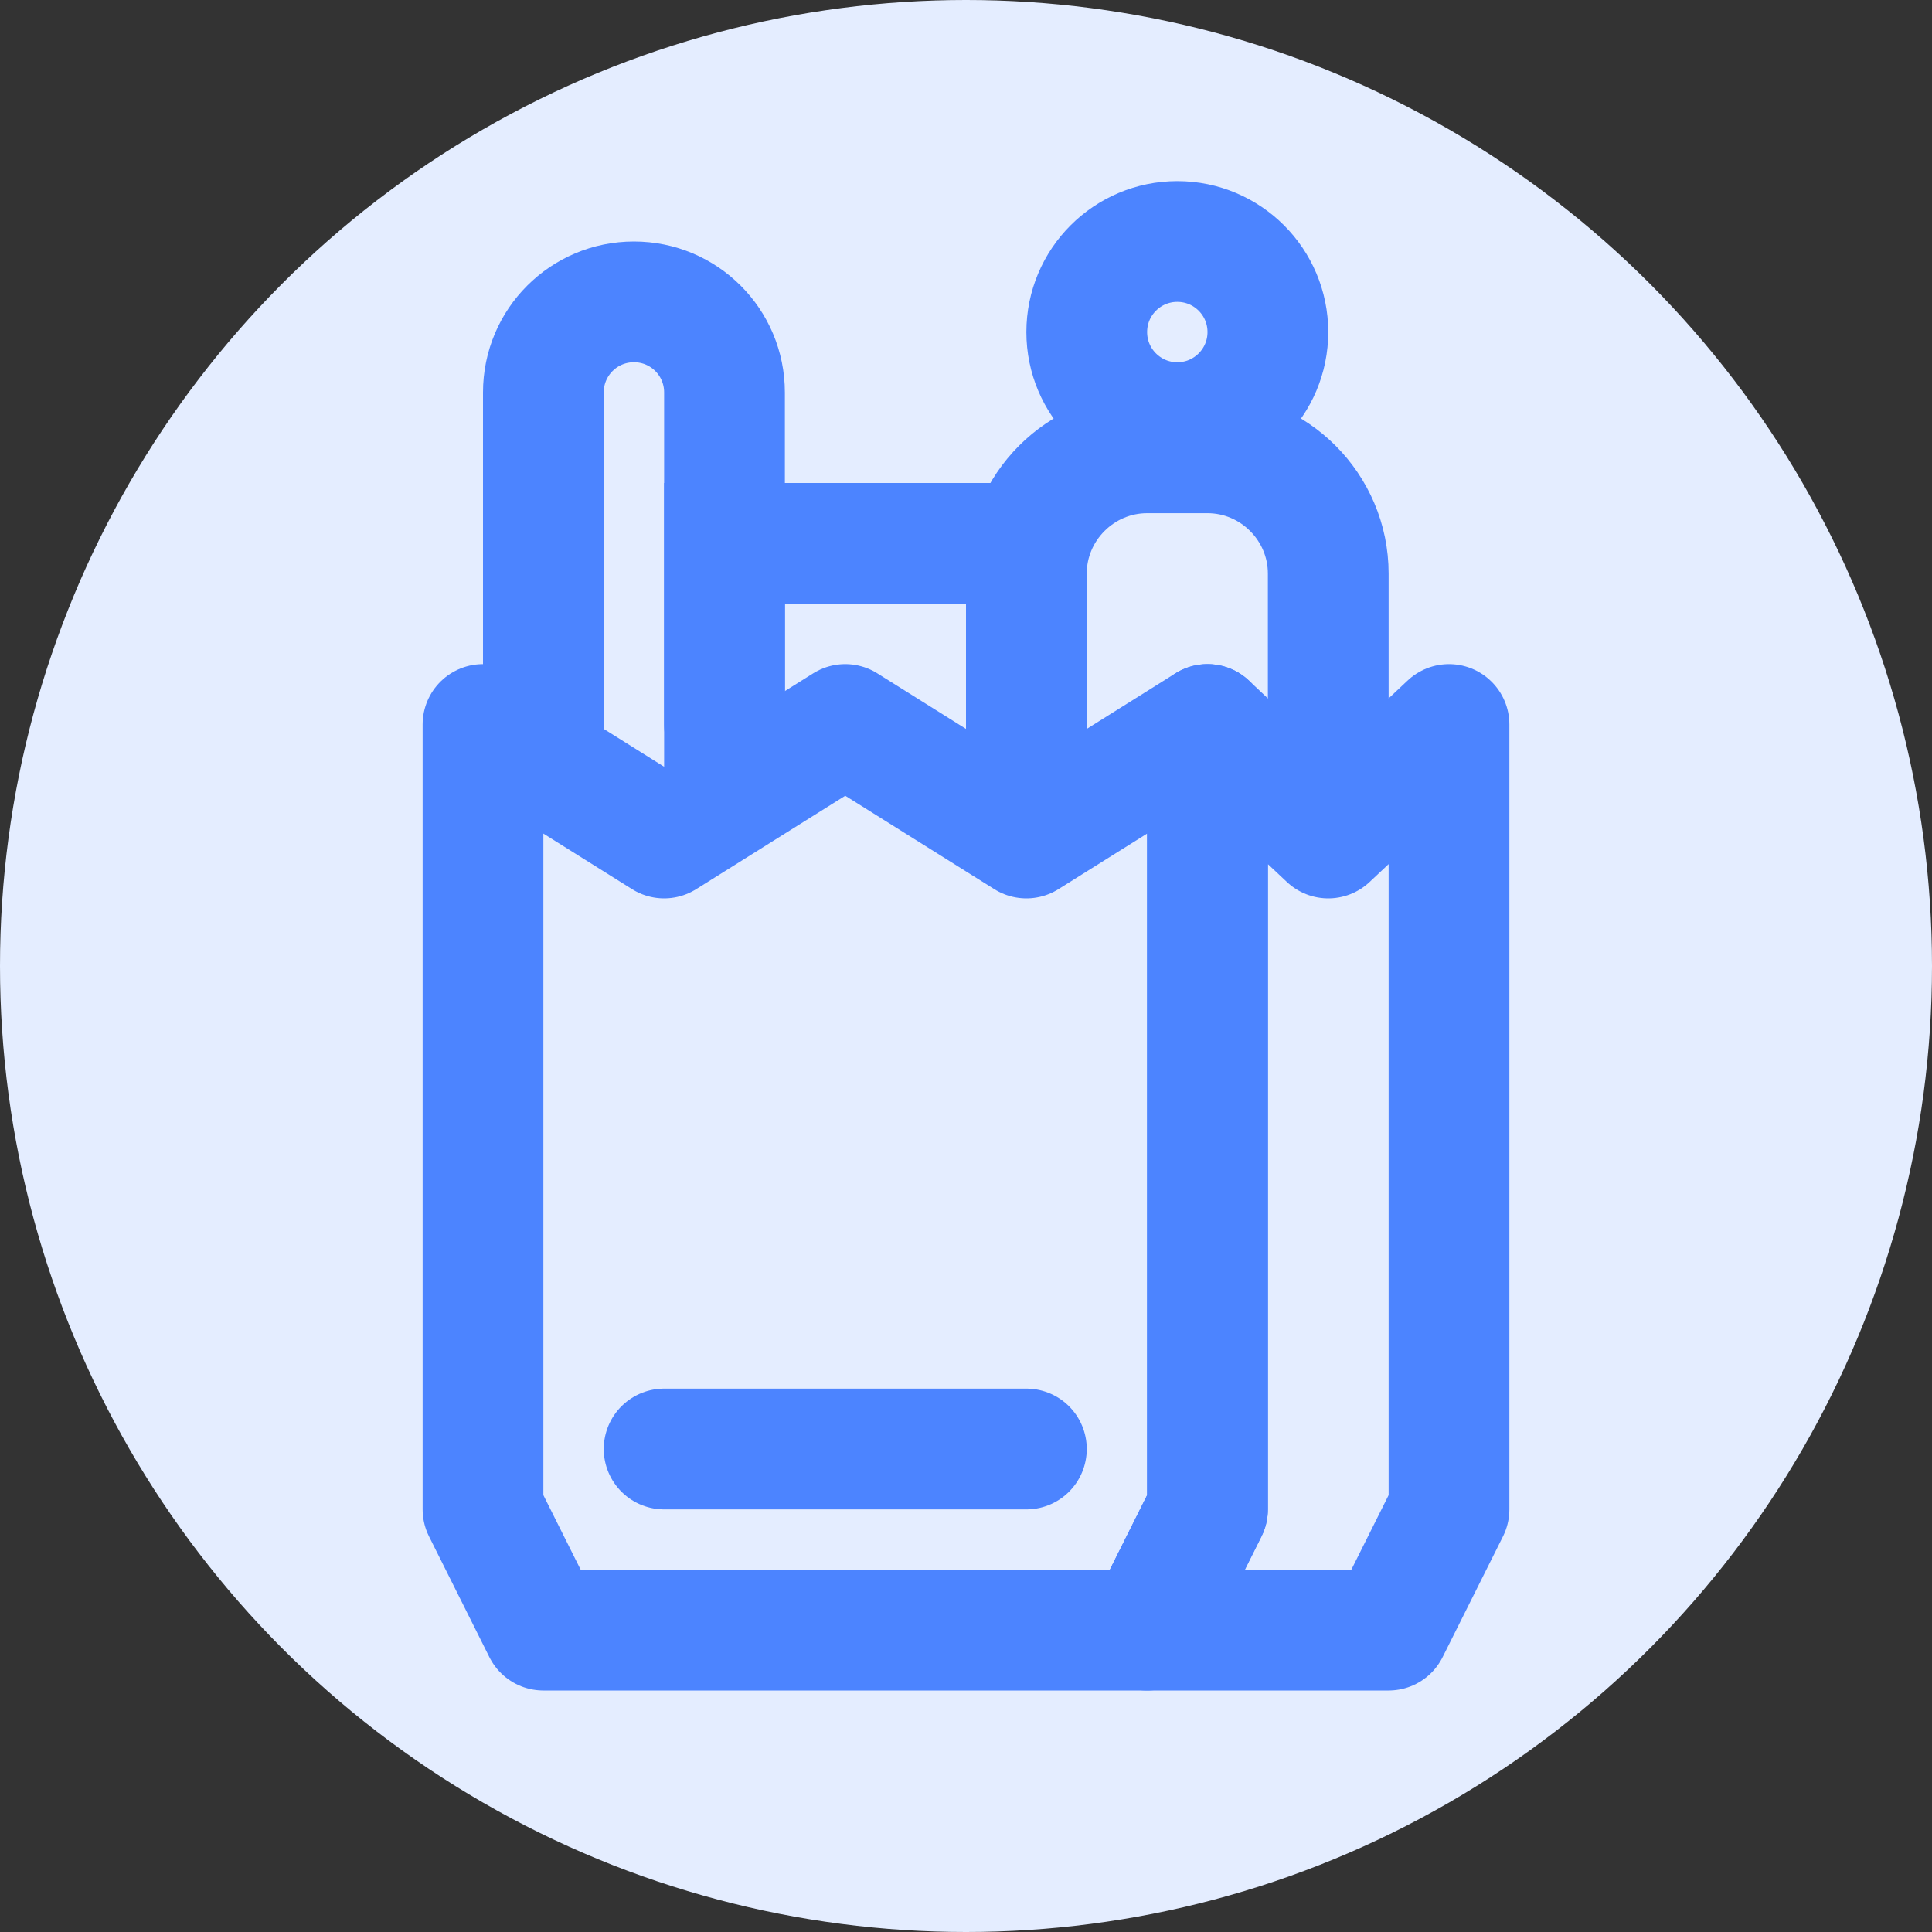
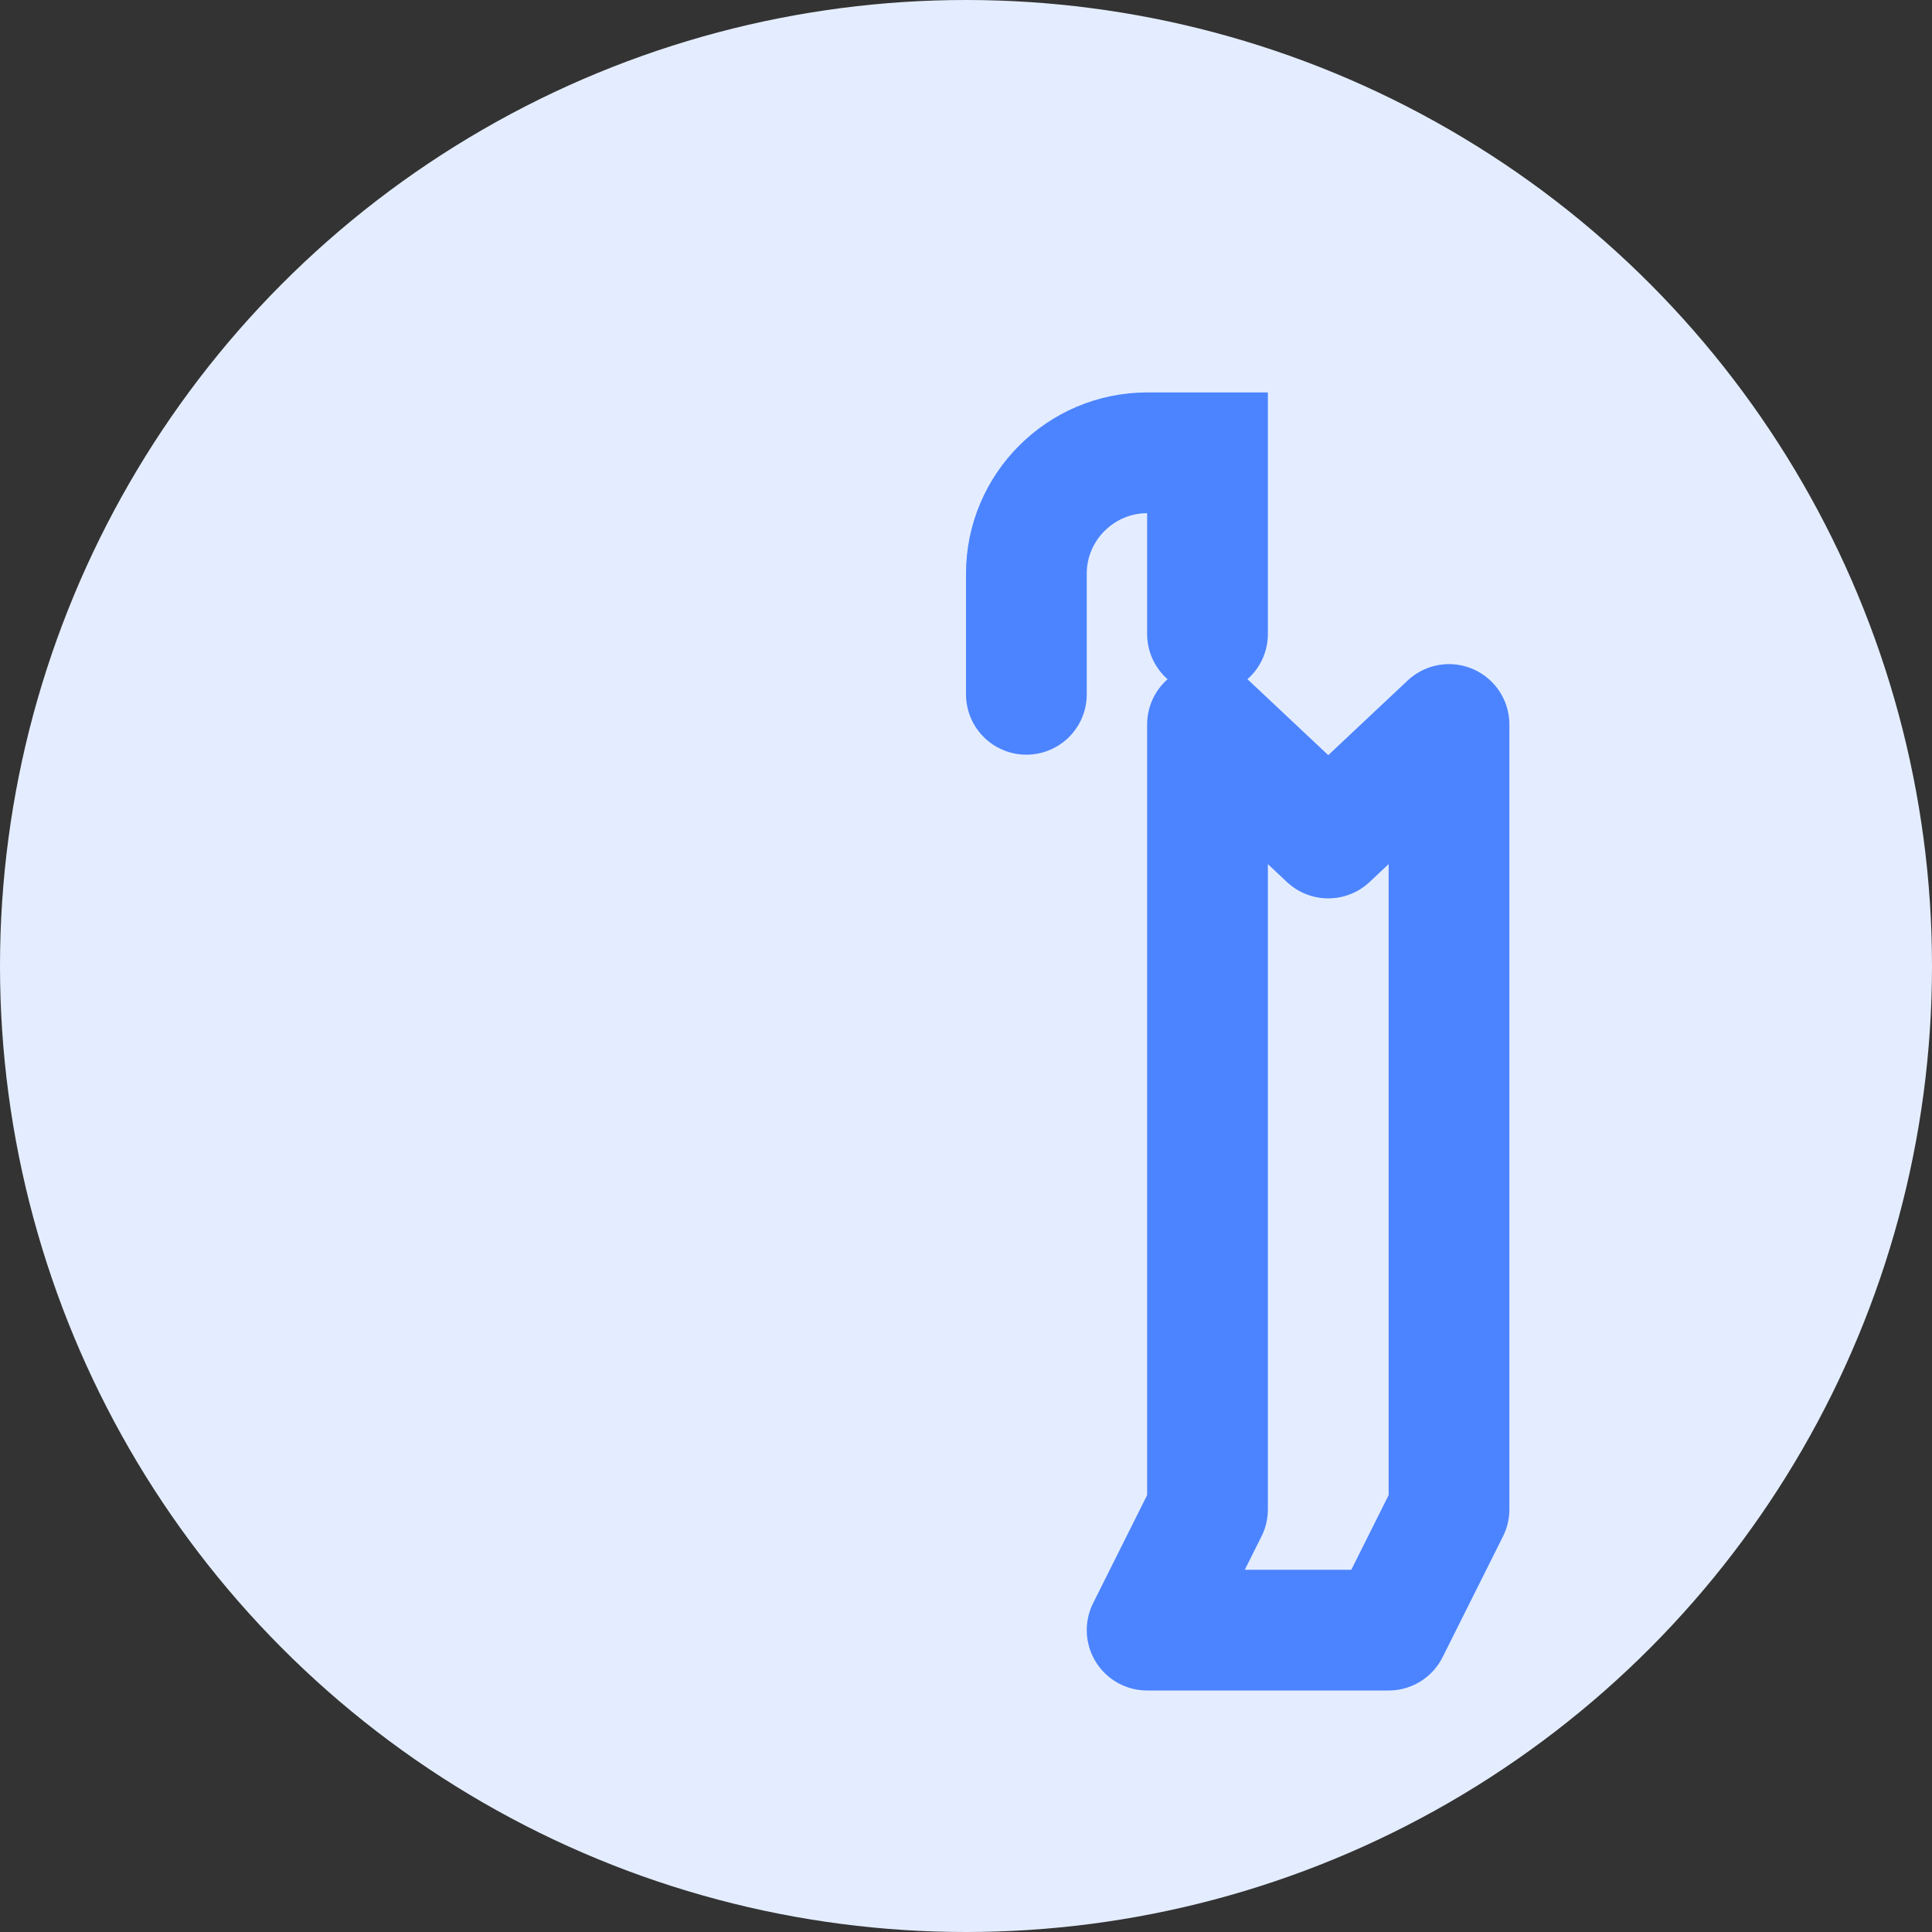
<svg xmlns="http://www.w3.org/2000/svg" id="Layer_7" data-name="Layer 7" viewBox="0 0 32 32">
  <rect x="0" y="0" width="32" height="32" fill="#333333" stroke="none" />
  <defs>
    <style>
      .cls-1 {
        stroke-linejoin: round;
      }

      .cls-1, .cls-2 {
        fill: none;
        stroke: #4c84ff;
        stroke-width: 2px;
      }

      .cls-2 {
        stroke-linecap: round;
        stroke-miterlimit: 10;
      }

      .cls-3 {
        fill: #e4edff;
      }
    </style>
  </defs>
  <circle class="cls-3" cx="16" cy="16" r="16" />
  <g>
    <polygon class="cls-1" points="19 27 23 27 24 25 24 12 22 13.88 20 12 20 25 19 27" />
-     <line class="cls-2" x1="11" y1="24" x2="17" y2="24" />
-     <path class="cls-2" d="M12,13v-6.5c0-.83-.67-1.5-1.5-1.5h0c-.83,0-1.5.67-1.5,1.5v5.5" />
-     <polyline class="cls-2" points="12 12 12 9 17 9 17 13" />
-     <path class="cls-2" d="M17,11.5v-2c0-1.1.9-2,2-2h1c1.1,0,2,.9,2,2v3" />
-     <circle class="cls-2" cx="19.5" cy="5.5" r="1.5" />
-     <polygon class="cls-1" points="8 12 11 13.88 14 12 17 13.88 20 12 20 25 19 27 9 27 8 25 8 12" />
+     <path class="cls-2" d="M17,11.5v-2c0-1.1.9-2,2-2h1v3" />
  </g>
</svg>